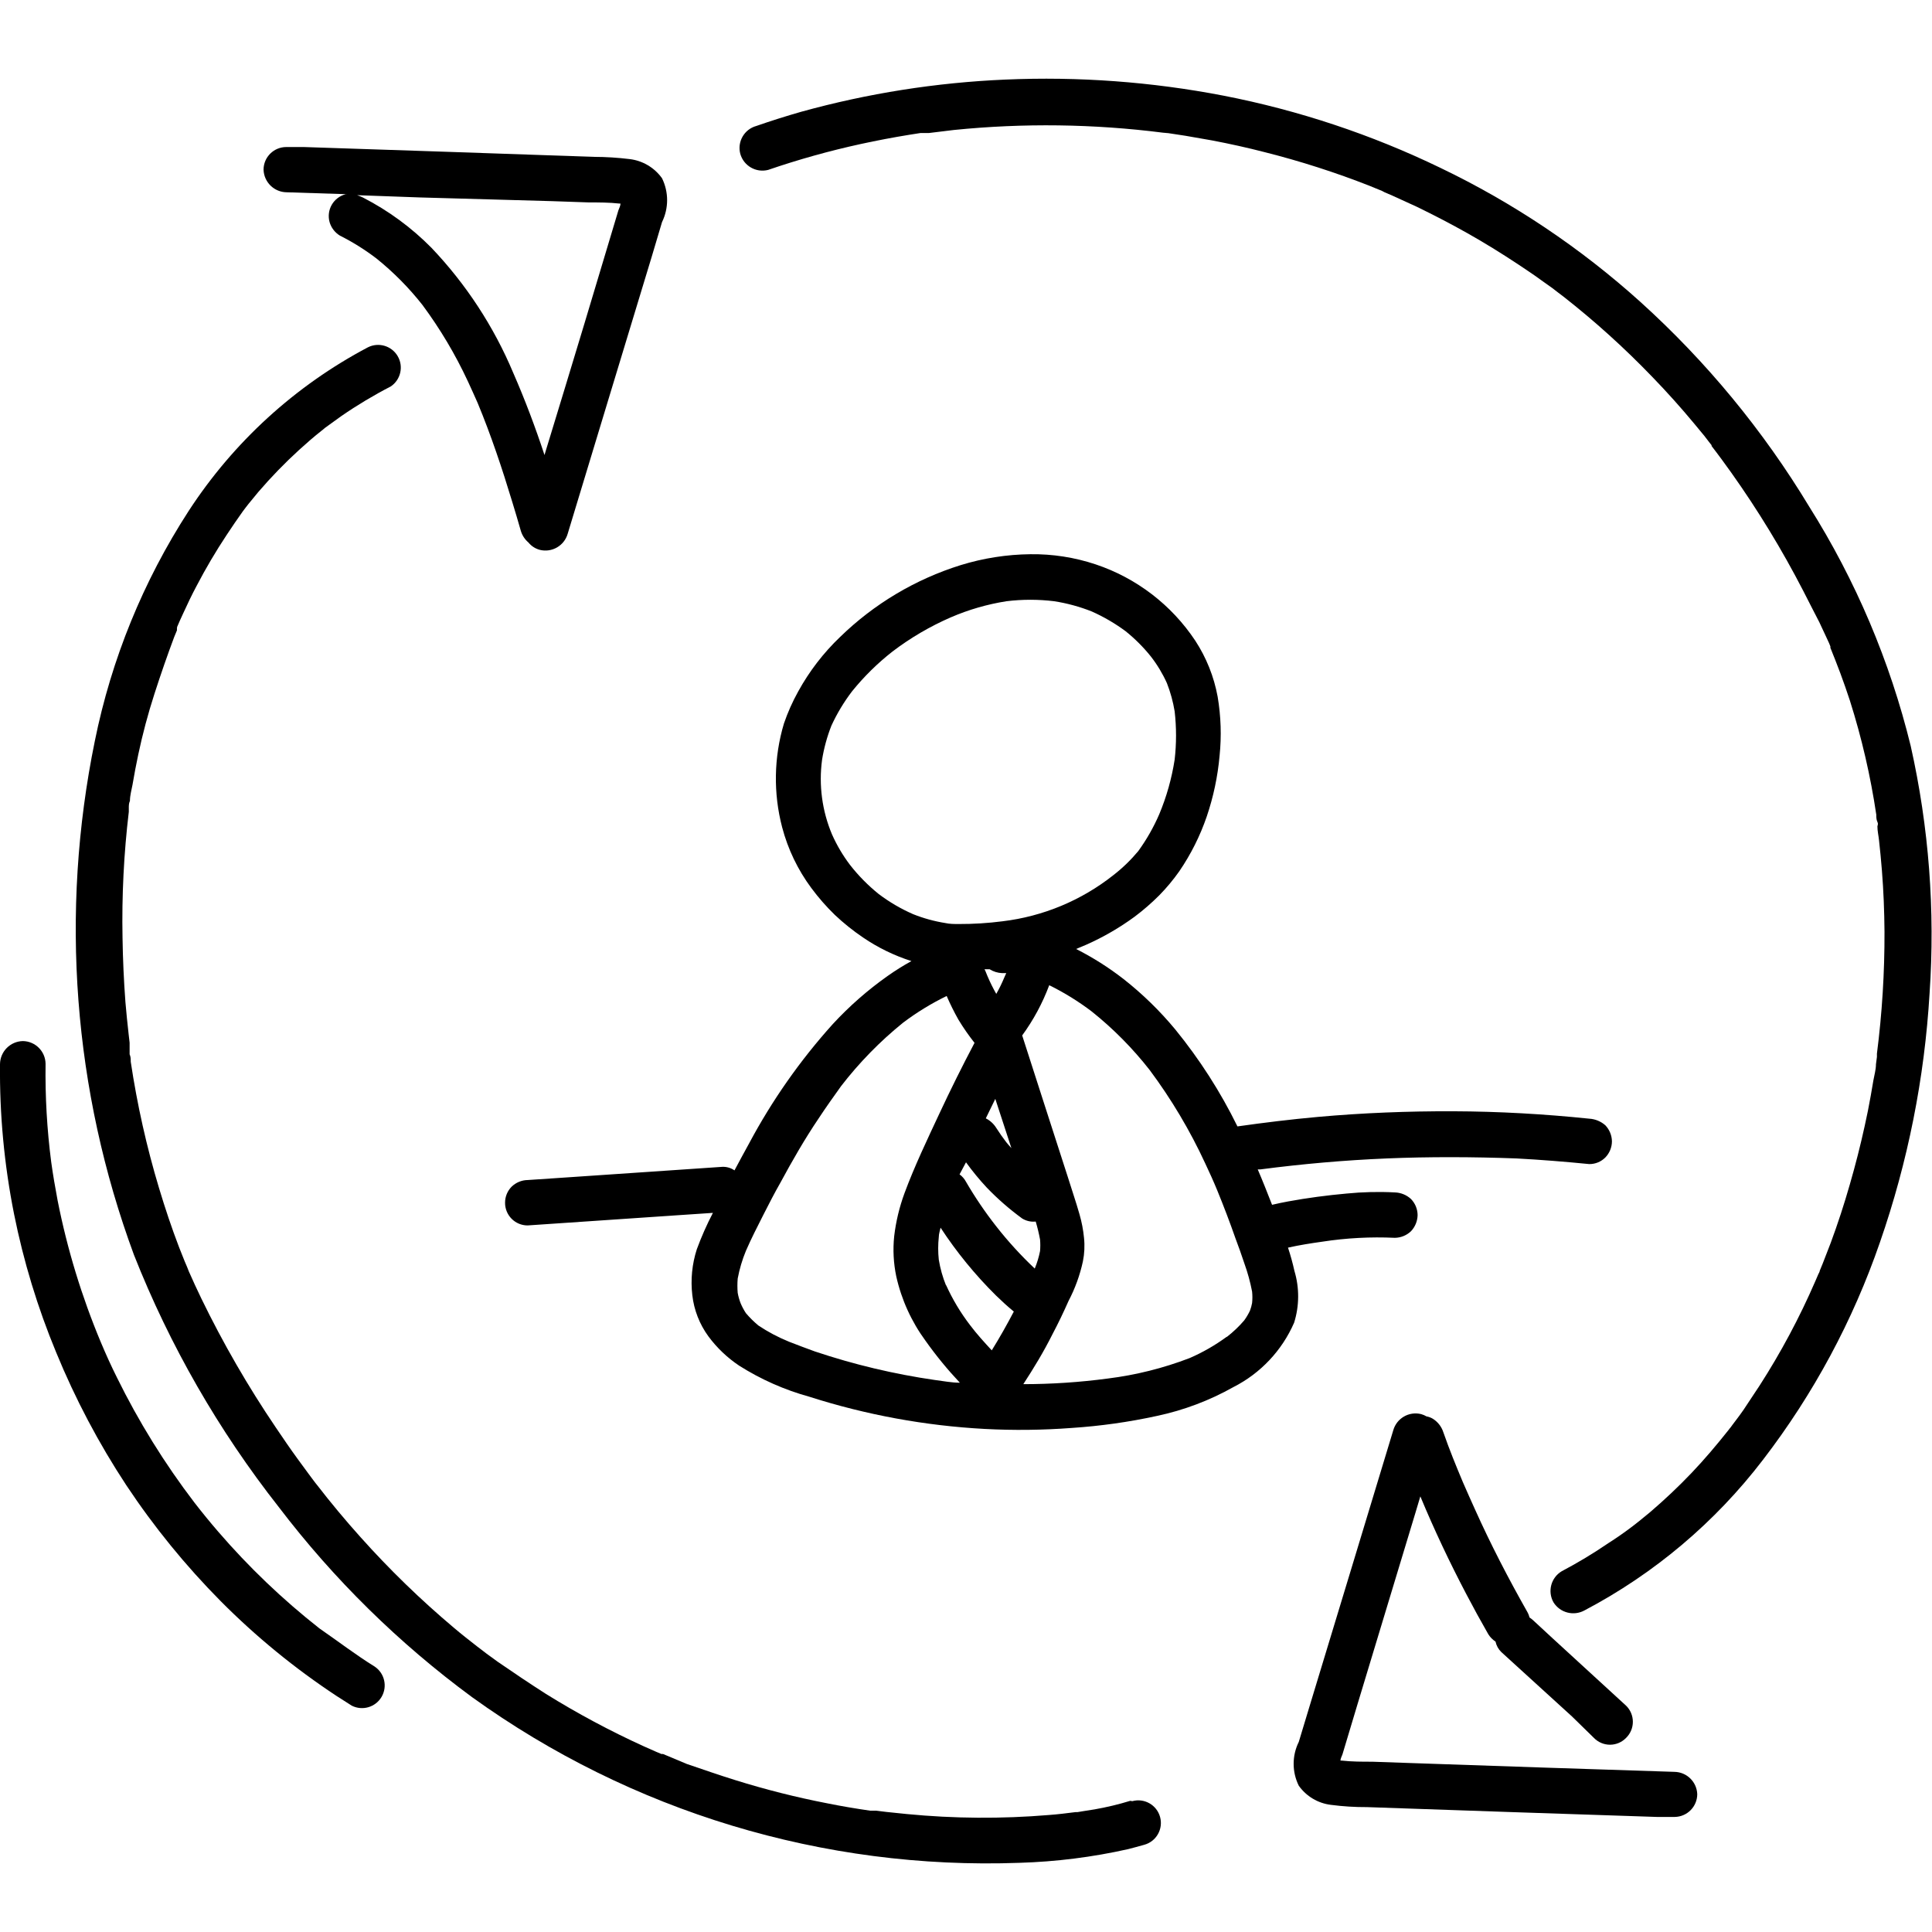
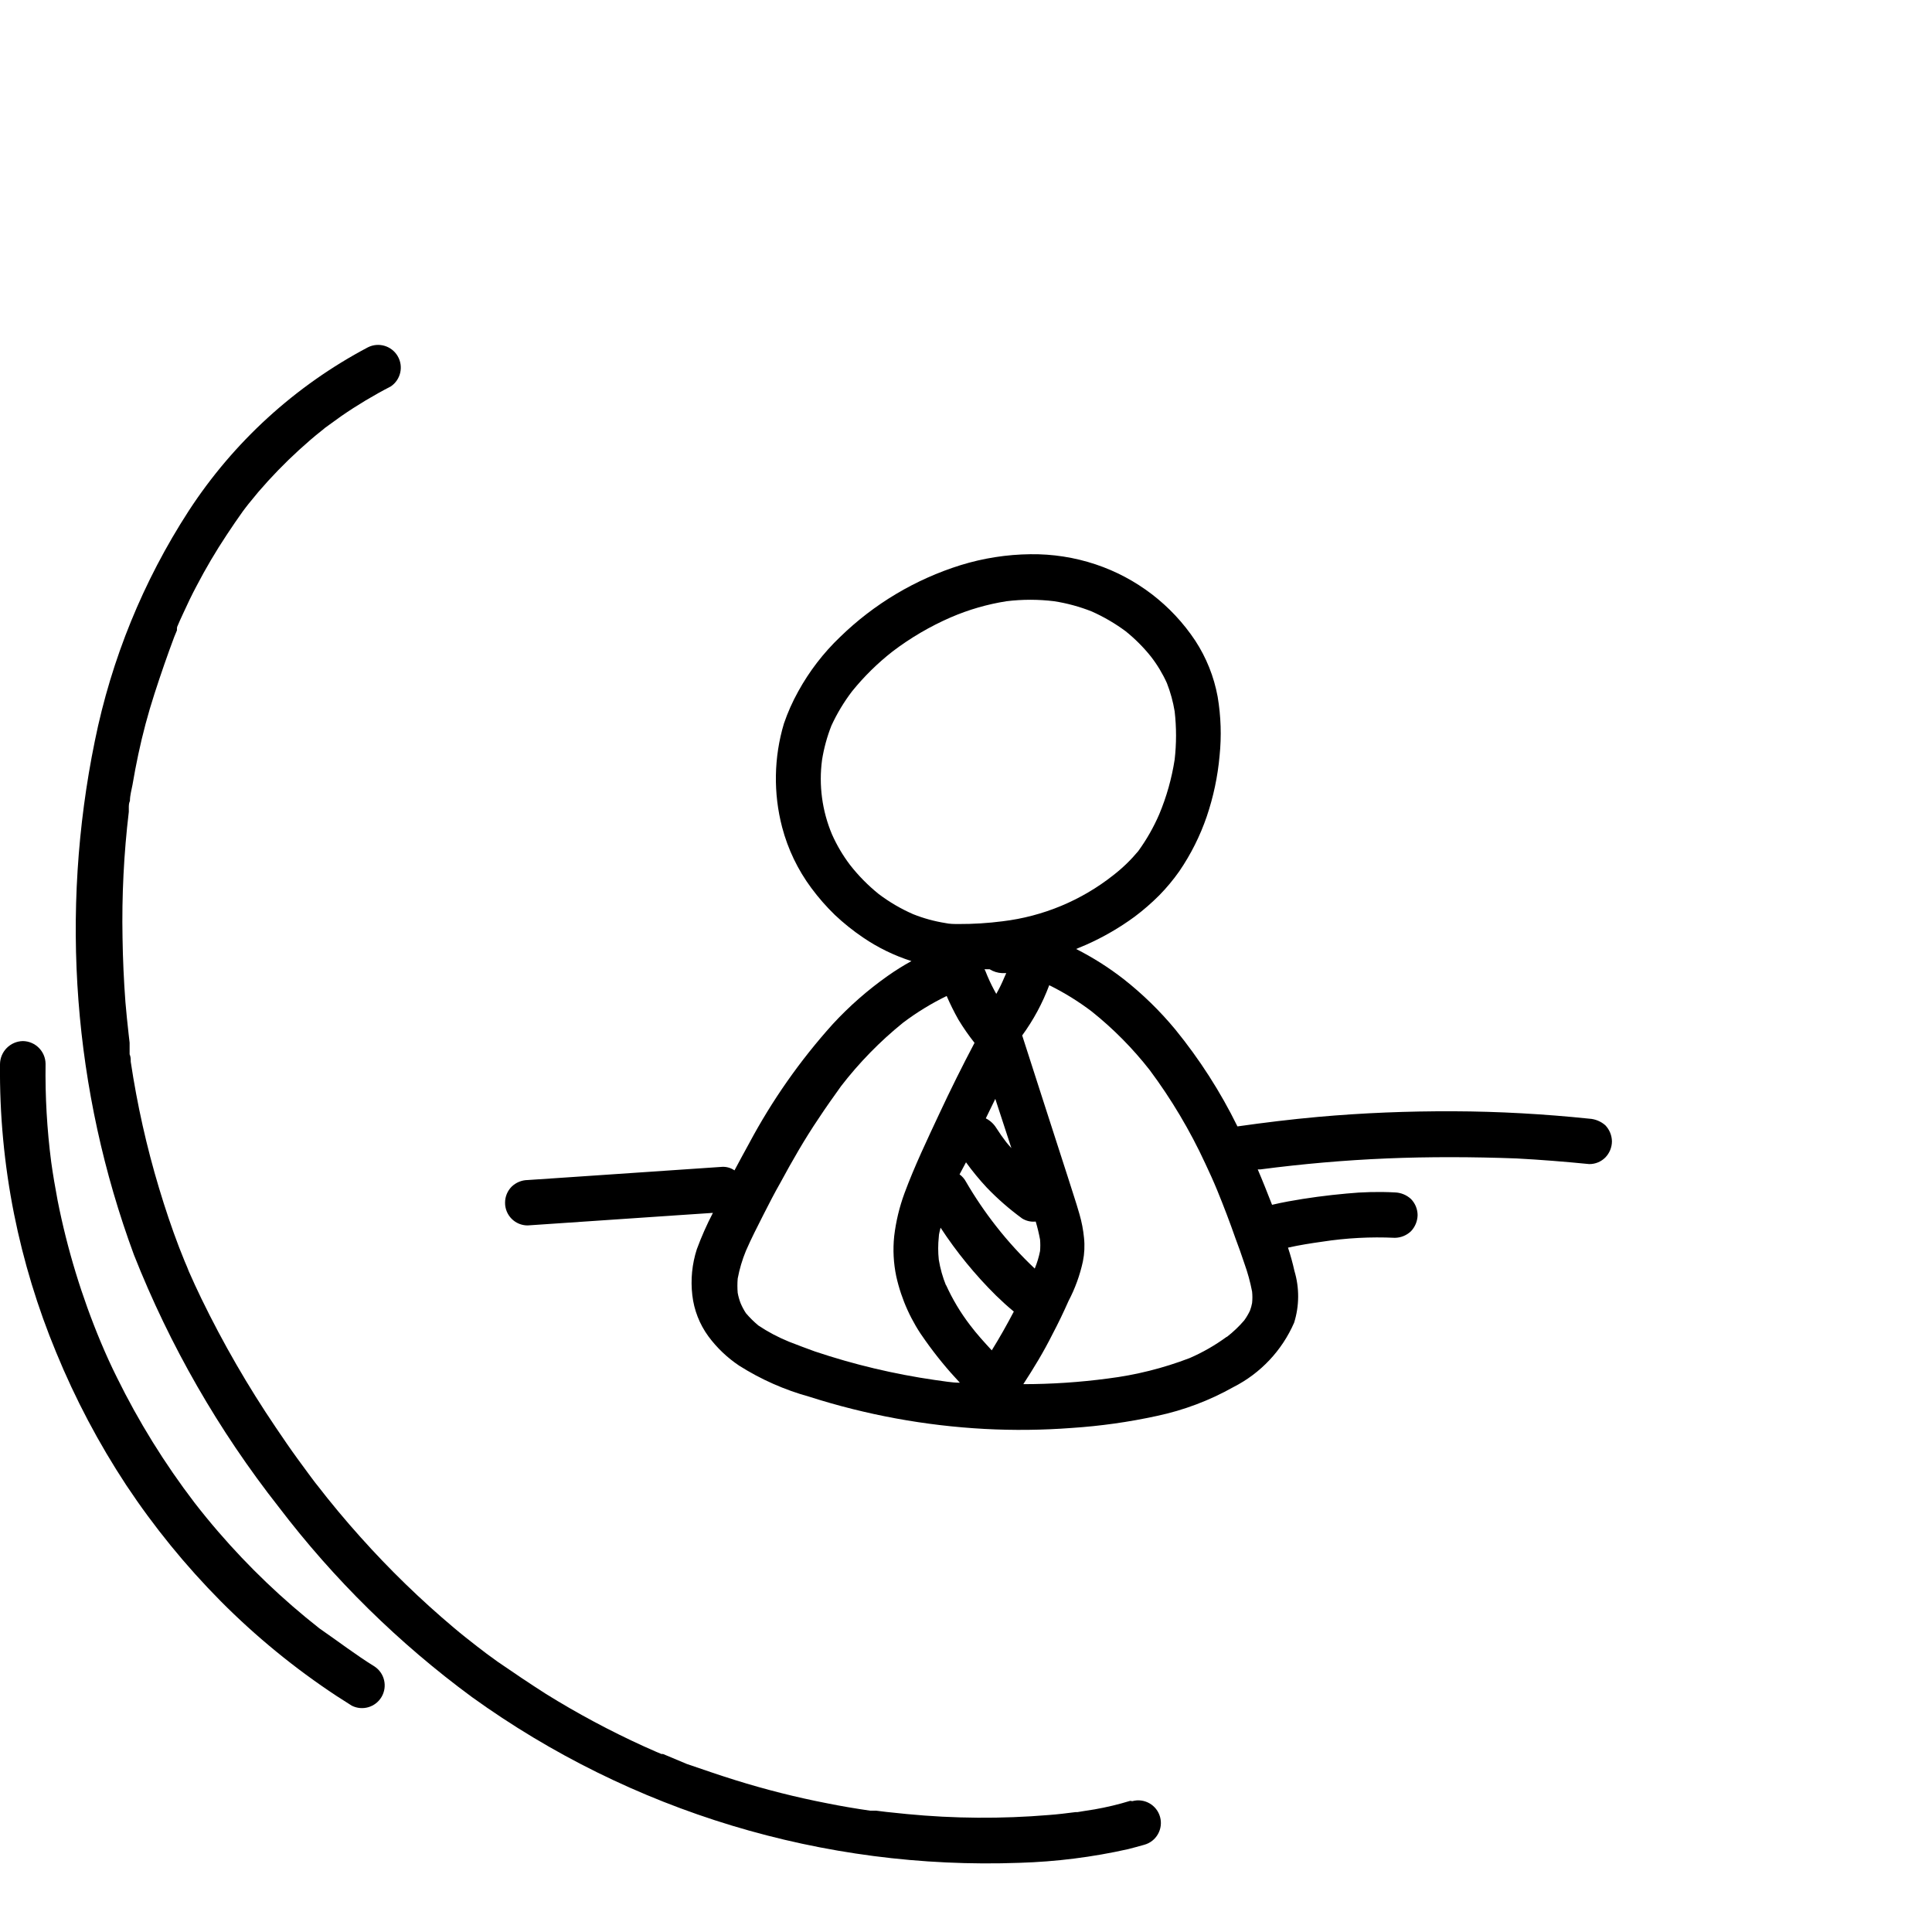
<svg xmlns="http://www.w3.org/2000/svg" height="700" viewBox="0 0 700 700" width="700">
  <g transform="translate(0 23)">
    <path d="m469 437.5c-.631-2.858-1.41-5.681-2.333-8.458 4.142-.933 8.283-1.575 12.425-2.158 8.701-1.34 17.514-1.809 26.308-1.4 2.176-.033 4.26-.888 5.833-2.392 1.494-1.58 2.347-3.659 2.392-5.833-.016-2.18-.872-4.27-2.392-5.833-1.595-1.471-3.665-2.32-5.833-2.392-5.835-.304-11.685-.168-17.5.408-7.117.642-14.175 1.575-21.175 2.858-1.925.35-3.85.758-5.833 1.225-1.692-4.317-3.383-8.633-5.192-12.833h.992c15.167-1.983 30.45-3.325 45.733-3.967s31.325-.583 47.017 0c8.808.467 17.5 1.167 26.367 2.042 2.187.022 4.291-.84 5.833-2.392 1.519-1.564 2.376-3.653 2.392-5.833-.033-2.176-.888-4.26-2.392-5.833-1.623-1.426-3.677-2.267-5.833-2.392-16.333-1.692-32.783-2.625-49.233-2.683-16.45-.058-32.725.583-49.058 2.042-9.683.875-19.308 2.042-29.167 3.442-6.149-12.522-13.703-24.303-22.517-35.117-5.576-6.734-11.853-12.854-18.725-18.258-5.375-4.177-11.137-7.83-17.208-10.908l3.733-1.575c6.18-2.748 12.046-6.151 17.5-10.15 3.133-2.355 6.095-4.929 8.867-7.7 2.664-2.714 5.103-5.64 7.292-8.75 4.177-6.118 7.512-12.769 9.917-19.775 2.427-7.138 3.994-14.541 4.667-22.05.731-7.135.496-14.336-.7-21.408-1.328-7.238-4.085-14.139-8.108-20.3-8.623-12.979-21.33-22.709-36.108-27.65-7.614-2.538-15.6-3.78-23.625-3.675-8.586.093-17.114 1.429-25.317 3.967-16.359 5.117-31.286 14.009-43.575 25.958-6.058 5.773-11.193 12.442-15.225 19.775-2.077 3.725-3.815 7.63-5.192 11.667-3.651 12.227-3.873 25.222-.642 37.567 2.088 7.936 5.671 15.4 10.558 21.992 2.57 3.473 5.418 6.731 8.517 9.742 3.194 3.014 6.628 5.765 10.267 8.225 5.39 3.671 11.285 6.54 17.5 8.517-2.955 1.63-5.817 3.422-8.575 5.367-7.248 5.114-13.935 10.98-19.95 17.5-11.803 13.109-21.969 27.604-30.275 43.167-1.808 3.267-3.558 6.533-5.308 9.8-1.284-.884-2.817-1.334-4.375-1.283l-54.892 3.733-15.633 1.05c-2.178.028-4.263.883-5.833 2.392-1.54 1.55-2.401 3.648-2.392 5.833-.015 2.176.838 4.268 2.371 5.812 1.533 1.544 3.619 2.413 5.795 2.413l54.95-3.733 12.192-.817c-2.224 4.265-4.172 8.669-5.833 13.183-1.729 5.361-2.286 11.03-1.633 16.625.614 5.4 2.624 10.547 5.833 14.933 3.075 4.154 6.844 7.746 11.142 10.617 7.876 4.986 16.447 8.78 25.433 11.258 20.59 6.587 41.939 10.508 63.525 11.667 10.477.554 20.979.437 31.442-.35 10.439-.681 20.813-2.143 31.033-4.375 9.692-2.062 19.015-5.582 27.65-10.442 9.82-4.985 17.597-13.235 21.992-23.333 1.904-6.091 1.944-12.611.117-18.725zm-126.233 5.25c-1.219-3.004-2.1-6.134-2.625-9.333-.291-2.734-.291-5.491 0-8.225 0-1.108.408-2.275.642-3.383 5.806 8.87 12.532 17.102 20.067 24.558 2.1 2.042 4.258 4.025 6.475 5.833-2.508 4.783-5.133 9.45-7.992 14.058-2.742-2.975-5.367-5.833-7.875-9.158-3.443-4.493-6.36-9.367-8.692-14.525zm21.058-111.475c-.829 2.003-1.783 3.951-2.858 5.833-1.166-2.06-2.218-4.182-3.15-6.358l-.525-1.283c-.159-.443-.354-.872-.583-1.283h1.867c1.369.855 2.937 1.337 4.55 1.4h1.458zm-13.825 66.85c2.316 3.206 4.829 6.265 7.525 9.158 3.943 4.1 8.237 7.848 12.833 11.2 1.465.903 3.189 1.293 4.9 1.108.642 2.148 1.167 4.329 1.575 6.533.117 1.378.117 2.764 0 4.142-.429 2.178-1.074 4.308-1.925 6.358-5.022-4.74-9.682-9.848-13.942-15.283-4.024-5.126-7.689-10.525-10.967-16.158-.56-1.063-1.358-1.982-2.333-2.683zm14.583-7.292c-1.283-1.672-2.508-3.422-3.675-5.25-.915-1.445-2.206-2.614-3.733-3.383 1.167-2.333 2.275-4.725 3.442-7.058l5.833 17.85c-.7-.758-1.283-1.458-1.867-2.158zm-56.642-100.508c-2.569-3.397-4.742-7.076-6.475-10.967-3.605-8.536-4.854-17.883-3.617-27.067.68-4.232 1.815-8.378 3.383-12.367 2.026-4.403 4.53-8.57 7.467-12.425 4.334-5.365 9.266-10.219 14.7-14.467 6.518-4.954 13.608-9.106 21.117-12.367 6.456-2.785 13.237-4.745 20.183-5.833 5.715-.7 11.494-.7 17.208 0 4.696.722 9.295 1.975 13.708 3.733 4.309 1.925 8.397 4.311 12.192 7.117 3.379 2.708 6.45 5.779 9.158 9.158 2.323 2.984 4.281 6.235 5.833 9.683 1.286 3.296 2.225 6.717 2.8 10.208.671 5.814.671 11.686 0 17.5-1.055 6.814-2.935 13.474-5.6 19.833-2.034 4.697-4.577 9.157-7.583 13.3-2.67 3.215-5.682 6.129-8.983 8.692-11.594 9.185-25.506 14.98-40.192 16.742-5.261.681-10.562 1.012-15.867.993-1.633 0-3.267 0-4.842-.351-3.995-.637-7.908-1.713-11.667-3.208-4.457-1.945-8.667-4.412-12.542-7.35-3.855-3.11-7.339-6.652-10.383-10.558zm-22.108 172.783c-3.863-1.567-7.556-3.522-11.025-5.833-1.644-1.362-3.166-2.865-4.55-4.492-.751-1.144-1.395-2.355-1.925-3.617-.465-1.209-.817-2.459-1.05-3.733-.146-1.727-.146-3.464 0-5.192.643-3.438 1.64-6.8 2.975-10.033 1.925-4.433 4.142-8.75 6.3-13.008 2.158-4.258 4.083-7.992 6.183-11.667 4.317-7.992 8.867-15.925 13.883-23.333 2.567-3.908 5.308-7.758 8.108-11.667 6.561-8.514 14.099-16.228 22.458-22.983 4.944-3.732 10.238-6.975 15.808-9.683 1.267 2.932 2.688 5.794 4.258 8.575 1.767 2.919 3.715 5.725 5.833 8.4-4.492 8.517-8.75 17.092-12.833 25.842-4.083 8.75-8.925 18.842-12.542 28.642-1.852 5.027-3.106 10.255-3.733 15.575-.505 4.871-.25 9.791.758 14.583 1.886 8.429 5.501 16.374 10.617 23.333 3.784 5.338 7.936 10.406 12.425 15.167-3.033 0-5.833-.583-9.1-.992-14.747-2.134-29.272-5.589-43.4-10.325-3.15-1.167-6.242-2.275-9.45-3.558zm158.608-1.75c-4.172 3.058-8.672 5.64-13.417 7.7-9.541 3.661-19.492 6.149-29.633 7.408-10.152 1.352-20.383 2.034-30.625 2.042 3.792-5.833 7.35-11.667 10.558-18.083 2.1-3.967 4.025-7.992 5.833-12.075 2.364-4.509 4.111-9.316 5.192-14.292.573-2.821.711-5.713.408-8.575-.279-2.883-.826-5.735-1.633-8.517-1.283-4.55-2.858-9.042-4.258-13.592l-8.867-27.475c-2.508-7.875-5.075-15.808-7.642-23.742 4.082-5.591 7.379-11.714 9.8-18.2 5.448 2.684 10.625 5.888 15.458 9.567 7.779 6.222 14.807 13.328 20.942 21.175 7.86 10.552 14.604 21.89 20.125 33.833 1.517 3.208 2.975 6.417 4.317 9.683 2.392 5.833 4.608 11.667 6.65 17.5 1.108 2.975 2.158 5.833 3.208 9.042 1.198 3.324 2.135 6.738 2.8 10.208.146 1.377.146 2.765 0 4.142-.171.935-.425 1.852-.758 2.742-.586 1.25-1.29 2.441-2.1 3.558-1.877 2.186-3.968 4.18-6.242 5.95z" />
-     <path d="m103.892 46.667 21.933.7h-.583c-2.123.547-3.937 1.924-5.034 3.822-1.097 1.898-1.385 4.157-.799 6.27.589 2.042 1.921 3.79 3.733 4.9 4.662 2.344 9.095 5.117 13.242 8.283 6.182 4.969 11.779 10.624 16.683 16.858 6.402 8.638 11.913 17.902 16.45 27.65 1.225 2.625 2.392 5.25 3.558 7.875 4.842 11.667 8.867 23.742 12.542 35.875 1.05 3.442 2.1 6.942 3.092 10.442.488 1.636 1.44 3.095 2.742 4.2 1.06 1.312 2.511 2.252 4.142 2.683 4.385 1.086 8.844-1.492 10.092-5.833l15.225-50.225 15.225-50.167 3.733-12.542c2.453-5.004 2.453-10.862 0-15.867-2.744-3.847-6.977-6.365-11.667-6.942-4.335-.533-8.699-.806-13.067-.817l-52.5-1.808-52.5-1.75h-6.417c-4.52 0-8.193 3.647-8.225 8.167.126 4.557 3.841 8.195 8.4 8.225zm96.017 3.208 13.475.467c3.617 0 7.35 0 11.025.408h.408c0 .817-.467 1.633-.758 2.45l-1.75 5.833-3.5 11.667-7 23.333c-4.667 15.4-9.333 30.858-14.058 46.258l-.467 1.575c-3.325-10.092-7.058-20.008-11.317-29.75-7.047-16.781-17.088-32.139-29.633-45.325-7.249-7.34-15.617-13.483-24.792-18.2-.694-.351-1.416-.644-2.158-.875l22.633.817z" />
-     <path d="m240.217 612.5-.817-.35z" />
    <path d="m409.5 629.475c-4.229 1.298-8.534 2.33-12.892 3.092l-4.083.642-2.1.35h-.7c-3.208.408-6.475.817-9.683 1.05-17.145 1.43-34.384 1.313-51.508-.35l-7.35-.758-3.792-.467h-2.158c-5.25-.758-10.442-1.633-15.633-2.683-11.231-2.181-22.331-4.985-33.25-8.4-5.833-1.808-11.667-3.85-17.5-5.833l-8.633-3.617h-.583l-1.808-.758-4.608-2.042c-12.197-5.554-24.024-11.886-35.408-18.958-5.833-3.733-11.667-7.642-17.5-11.667l-4.083-2.975-2.275-1.75-.933-.7c-2.917-2.275-5.833-4.55-8.575-6.883-12.039-10.135-23.345-21.109-33.833-32.842-5.483-6.106-10.733-12.406-15.75-18.9 0 0-1.05-1.283-1.225-1.575s-1.4-1.808-2.042-2.742l-3.85-5.25c-2.683-3.675-5.25-7.467-7.817-11.258-10.085-14.893-19.091-30.488-26.95-46.667-1.575-3.267-3.092-6.533-4.55-9.858l-.642-1.633-.875-2.042c-.7-1.692-1.342-3.442-2.042-5.133-2.683-7-5.075-14.175-7.233-21.35-4.52-15.017-7.951-30.34-10.267-45.85 0-.933 0-1.808-.408-2.683v-1.342-1.225c0-.525 0-1.458 0-1.633l-.35-3.033c-.467-3.908-.817-7.817-1.167-11.667-.583-7.778-.933-15.556-1.05-23.333-.289-15.24.471-30.481 2.275-45.617v-1.342c0-.875 0-1.75.408-2.625 0-1.983.583-3.908.933-5.833.622-3.694 1.322-7.369 2.1-11.025 1.556-7.35 3.5-14.642 5.833-21.875 2.333-7.233 4.725-14.117 7.175-20.65l.992-2.392v-.583l.058-.642c.7-1.692 1.458-3.325 2.217-4.958 1.517-3.325 3.092-6.65 4.842-9.917 3.31-6.35 6.951-12.523 10.908-18.492 1.925-2.917 3.908-5.833 5.833-8.517l1.05-1.4 1.05-1.342 3.5-4.258c4.623-5.391 9.571-10.495 14.817-15.283 2.625-2.392 5.308-4.725 8.108-6.942 0 0 .933-.7 1.283-1.05l1.692-1.225 4.2-3.033c5.734-3.956 11.716-7.541 17.908-10.733 3.605-2.421 4.707-7.228 2.516-10.978-2.191-3.75-6.92-5.15-10.799-3.197-26.332 13.91-48.679 34.309-64.925 59.267-16.466 25.406-28.003 53.685-34.008 83.358-12.726 62.174-7.816 126.669 14.175 186.2 12.981 32.851 30.666 63.642 52.5 91.408 19.934 26.163 43.506 49.341 70 68.833 57.602 41.495 127.388 62.616 198.333 60.025 13.253-.393 26.438-2.053 39.375-4.958 1.867-.467 3.733-.992 5.833-1.575 4.365-1.192 6.938-5.697 5.746-10.062-1.192-4.365-5.697-6.938-10.062-5.746z" />
-     <path d="m606.667 618.975-48.125-1.575-47.95-1.633-13.417-.467c-3.675 0-7.408 0-11.025-.408h-.467c0-.817.525-1.633.758-2.392l1.75-5.833 3.5-11.667c2.333-7.7 4.667-15.4 7.058-23.333l14-46.258 1.867-6.242c5.017 12.075 10.617 23.917 16.683 35.467 2.567 4.9 5.192 9.683 7.933 14.467.673 1.072 1.569 1.986 2.625 2.683.306 1.445 1.038 2.765 2.1 3.792l25.608 23.333 7.933 7.758c1.528 1.583 3.633 2.477 5.833 2.477 2.2 0 4.305-.894 5.833-2.477 1.568-1.536 2.451-3.639 2.451-5.833 0-2.195-.883-4.297-2.451-5.833l-26.717-24.5-7-6.475c-.402-.362-.831-.694-1.283-.992-.18-.76-.475-1.488-.875-2.158-6.767-11.958-13.125-24.208-18.842-36.925-1.517-3.325-2.975-6.65-4.433-9.975-2.45-5.833-4.842-11.667-7.058-18.025-.647-2.029-1.99-3.764-3.792-4.9-.719-.43-1.509-.726-2.333-.875-.603-.356-1.25-.631-1.925-.817-4.385-1.086-8.844 1.492-10.092 5.833l-15.225 50.225-15.225 50.167-3.792 12.542c-2.48 4.998-2.48 10.868 0 15.867 2.734 3.858 6.972 6.379 11.667 6.942 4.332.564 8.698.837 13.067.817l52.5 1.808 52.5 1.75h6.475c4.507-.063 8.135-3.718 8.167-8.225-.155-4.48-3.801-8.049-8.283-8.108z" />
-     <path d="m692.3 247.333c-7.517-30.726-19.947-60.037-36.808-86.8-16.636-27.541-37.212-52.5-61.075-74.083-21.735-19.607-46.173-35.991-72.567-48.65-24.938-12.054-51.329-20.838-78.517-26.133-26.048-5.03-52.596-6.988-79.1-5.833-25.018 1.073-49.833 4.987-73.967 11.667-5.483 1.575-10.85 3.267-16.217 5.133-4.383 1.195-6.985 5.697-5.833 10.092 1.222 4.362 5.702 6.952 10.092 5.833 11.009-3.778 22.228-6.913 33.6-9.392 5.911-1.283 11.744-2.392 17.5-3.325l4.083-.642h2.217.817l9.1-1.108c25.234-2.547 50.675-2.214 75.833.992.583 0 3.033.408.758 0l2.333.35 4.958.758 9.683 1.692c6.417 1.225 12.775 2.625 19.075 4.258 12.904 3.253 25.588 7.325 37.975 12.192l4.55 1.867.875.467h.408-.408l2.858 1.225 8.808 4.025c6.242 3.033 12.425 6.242 18.433 9.625 6.008 3.383 12.133 7.175 17.967 11.025 2.858 1.925 5.833 3.85 8.517 5.833l4.258 3.033 2.042 1.575 1.925 1.458c11.42 8.958 22.199 18.704 32.258 29.167 5.25 5.425 10.325 11.083 15.167 16.917l3.617 4.375 1.75 2.275.875 1.108v.292c2.45 3.15 4.783 6.358 7.117 9.625 9.689 13.64 18.403 27.948 26.075 42.817 1.925 3.733 3.85 7.583 5.833 11.375.875 1.808 1.692 3.558 2.508 5.367l1.05 2.275c.13.399.286.788.467 1.167v.525s.7 1.633.758 1.867c.058.233.642 1.517.933 2.333.292.817 1.283 3.325 1.925 5.017 1.225 3.267 2.333 6.533 3.442 9.858 4.287 13.509 7.486 27.339 9.567 41.358 0 .875 0 1.75.408 2.625s0 1.225 0 1.633c0 1.633.408 3.325.583 5.017.408 3.675.758 7.292 1.05 10.967.583 7.35.875 14.7.933 22.108.049 14.783-.866 29.553-2.742 44.217v.525.642l-.35 2.683c0 1.925-.583 3.85-.933 5.833-.583 3.675-1.283 7.35-1.983 11.025-1.458 7.175-3.15 14.35-5.075 21.408-1.925 7.058-4.083 14.233-6.533 21.233-1.206 3.5-2.489 6.942-3.85 10.325-.642 1.692-1.283 3.325-1.983 4.958 0 .35-.408 1.05-.525 1.283-.117.233-.758 1.75-1.108 2.567-5.692 13.126-12.442 25.768-20.183 37.8-1.925 2.975-3.908 5.833-5.833 8.808-.992 1.4-1.983 2.8-3.033 4.142-1.05 1.342-.992 1.342-1.517 2.042l-.525.642-.35.467c-4.258 5.367-8.692 10.617-13.417 15.575-4.725 4.958-9.742 9.683-14.992 14.175l-3.85 3.15-1.925 1.517-.525.408-.467.35c-2.722 2.061-5.522 4.006-8.4 5.833-5.422 3.702-11.05 7.09-16.858 10.15-3.88 2.325-5.2 7.32-2.975 11.258 2.383 3.807 7.326 5.088 11.258 2.917 25.242-13.282 47.296-31.892 64.633-54.542 18.307-23.823 32.629-50.458 42.408-78.867 10.101-29.094 16.146-59.44 17.967-90.183 2.054-30.02-.245-60.18-6.825-89.542z" />
-     <path d="m592.608 529.55-.583.467.525-.408z" />
    <path d="m501.025 46.258.642.408z" />
    <path d="m135.742 580.825c-6.883-4.258-13.242-9.158-20.008-13.825-13.311-10.458-25.579-22.179-36.633-35-2.975-3.442-5.833-6.942-8.633-10.558-10.83-14.175-20.247-29.375-28.117-45.383-2.1-4.2-4.025-8.458-5.833-12.775-6.919-16.524-12.156-33.702-15.633-51.275-.875-4.667-1.692-9.333-2.333-14-1.526-11.797-2.208-23.689-2.042-35.583-.063-4.516-3.709-8.162-8.225-8.225-4.558.094-8.221 3.783-8.283 8.342-.18 18.21 1.521 36.389 5.075 54.25 3.441 17.201 8.559 34.023 15.283 50.225 6.892 16.801 15.39 32.898 25.375 48.067 10.02 15.099 21.488 29.185 34.242 42.058 12.783 12.865 26.857 24.378 42 34.358l5.483 3.5c3.879 1.952 8.608.552 10.799-3.197 2.191-3.75 1.09-8.556-2.516-10.978z" />
  </g>
</svg>